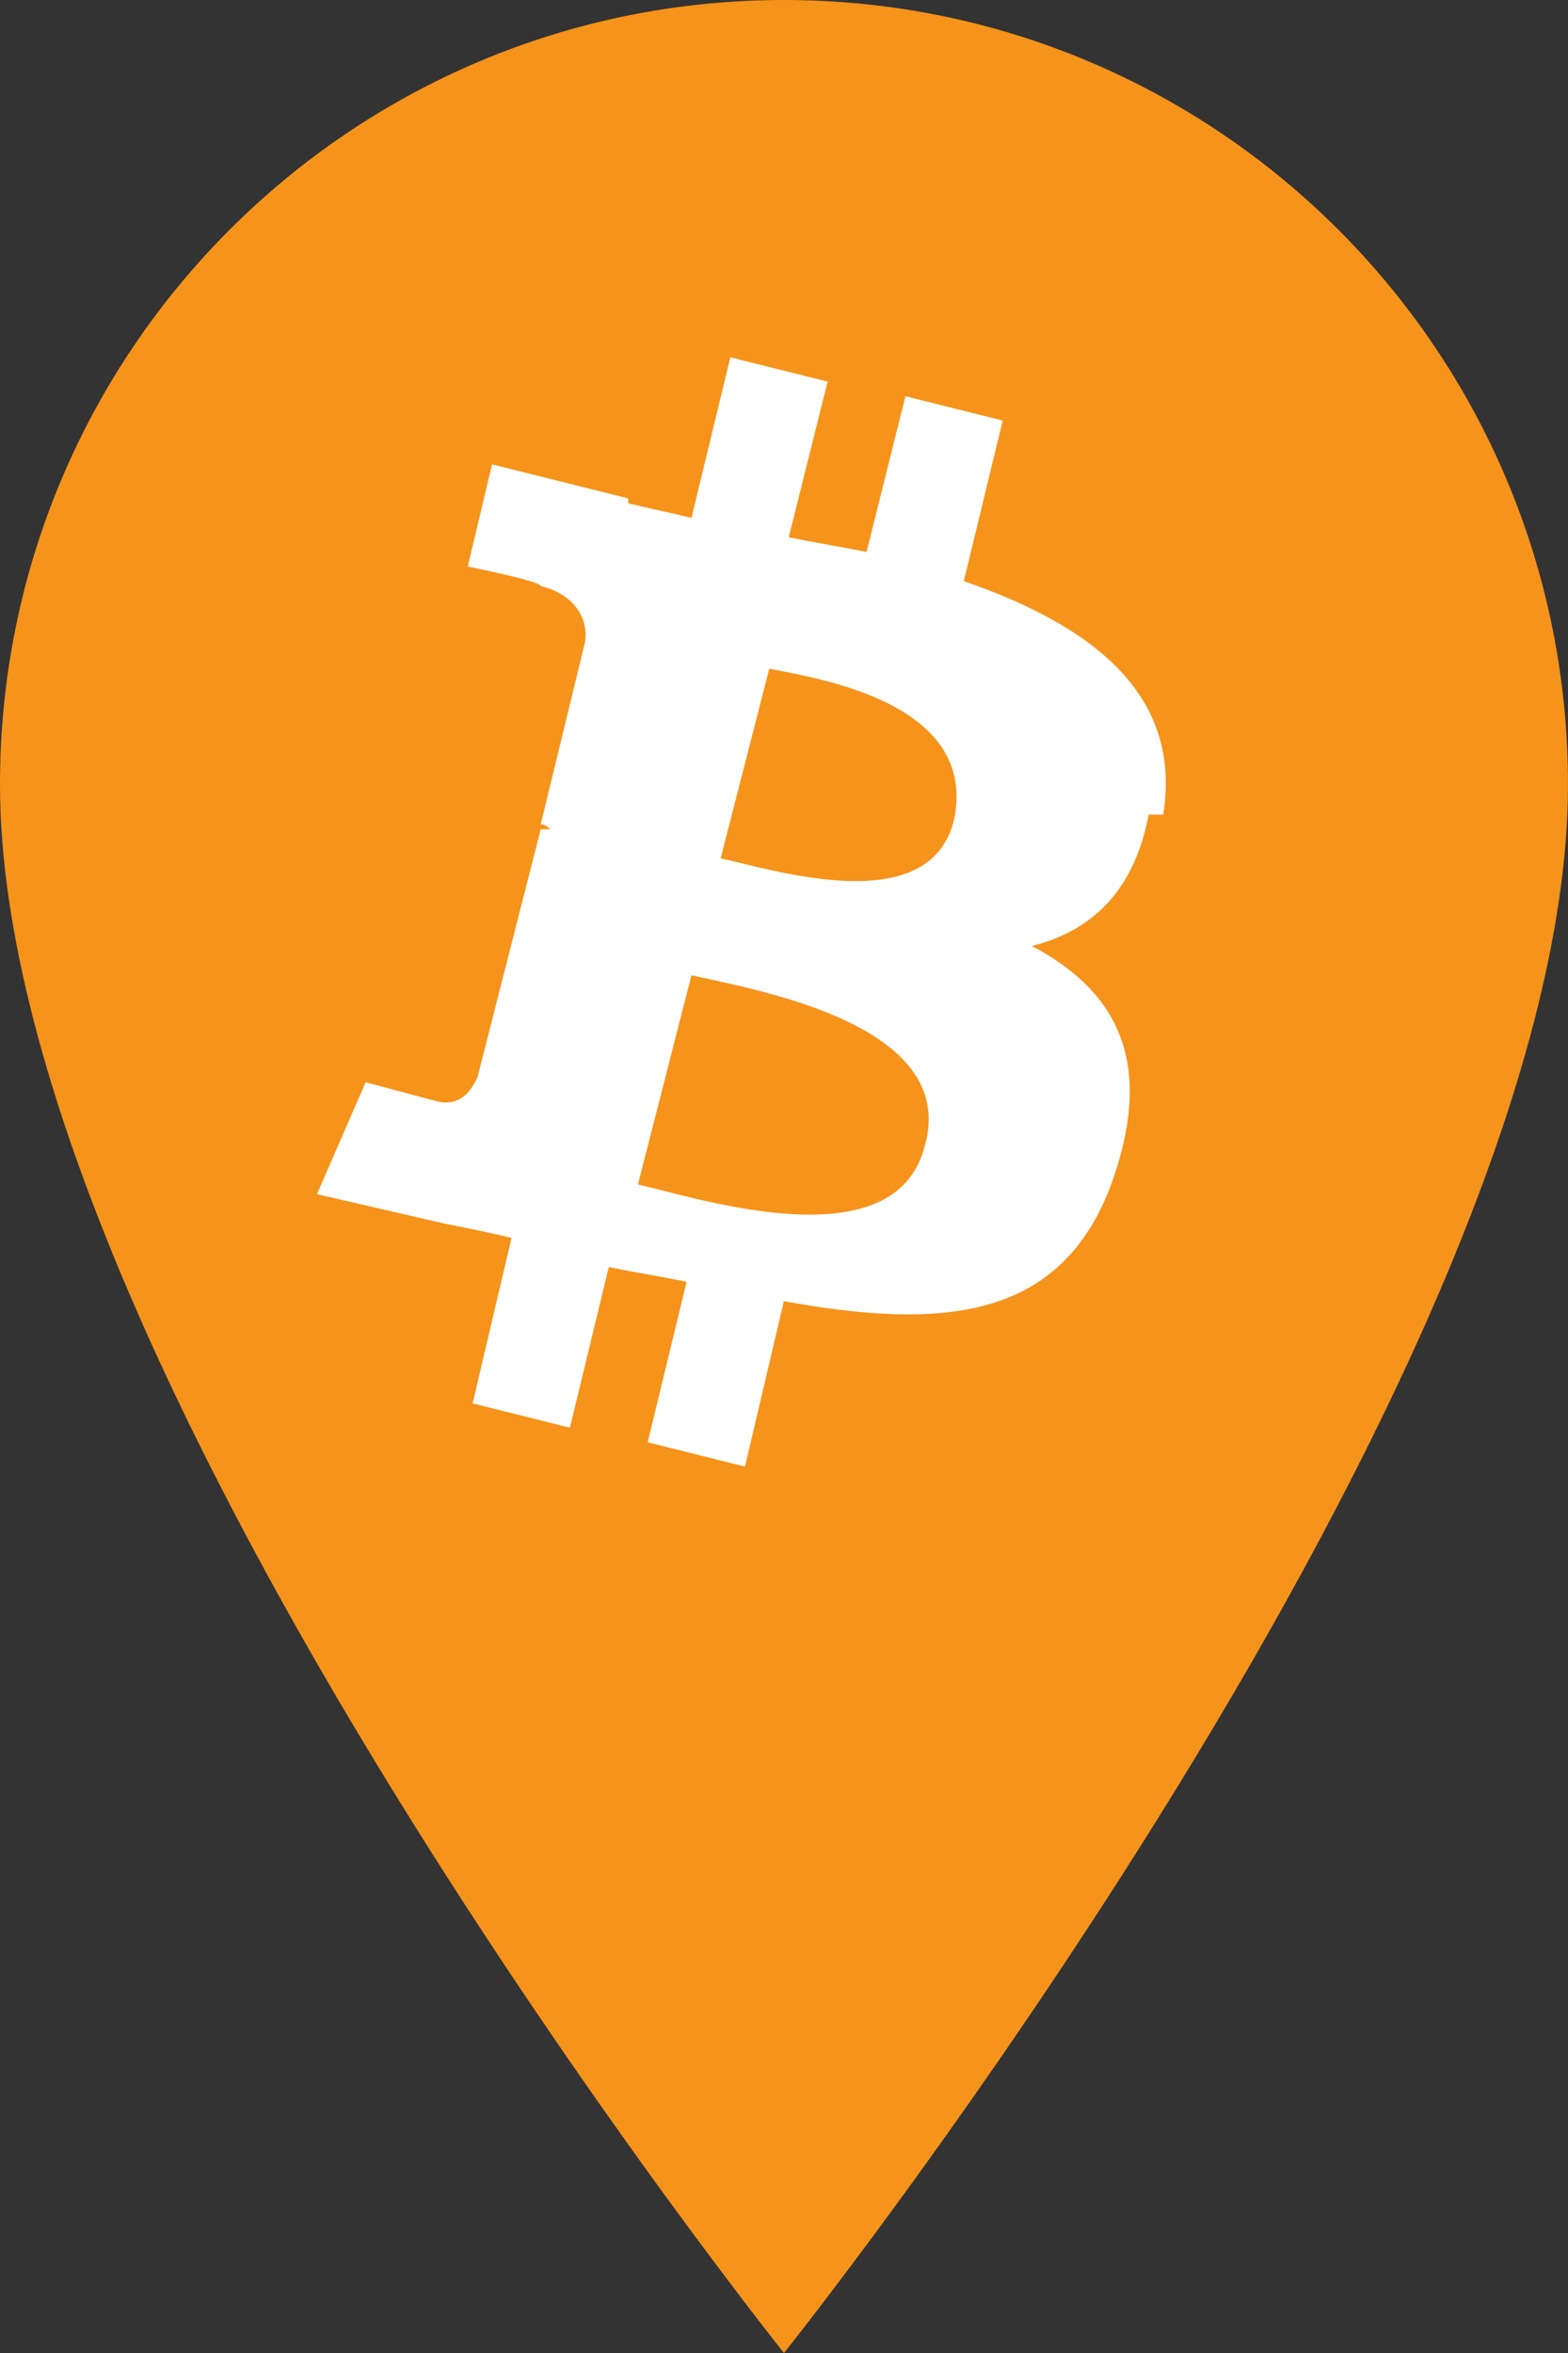
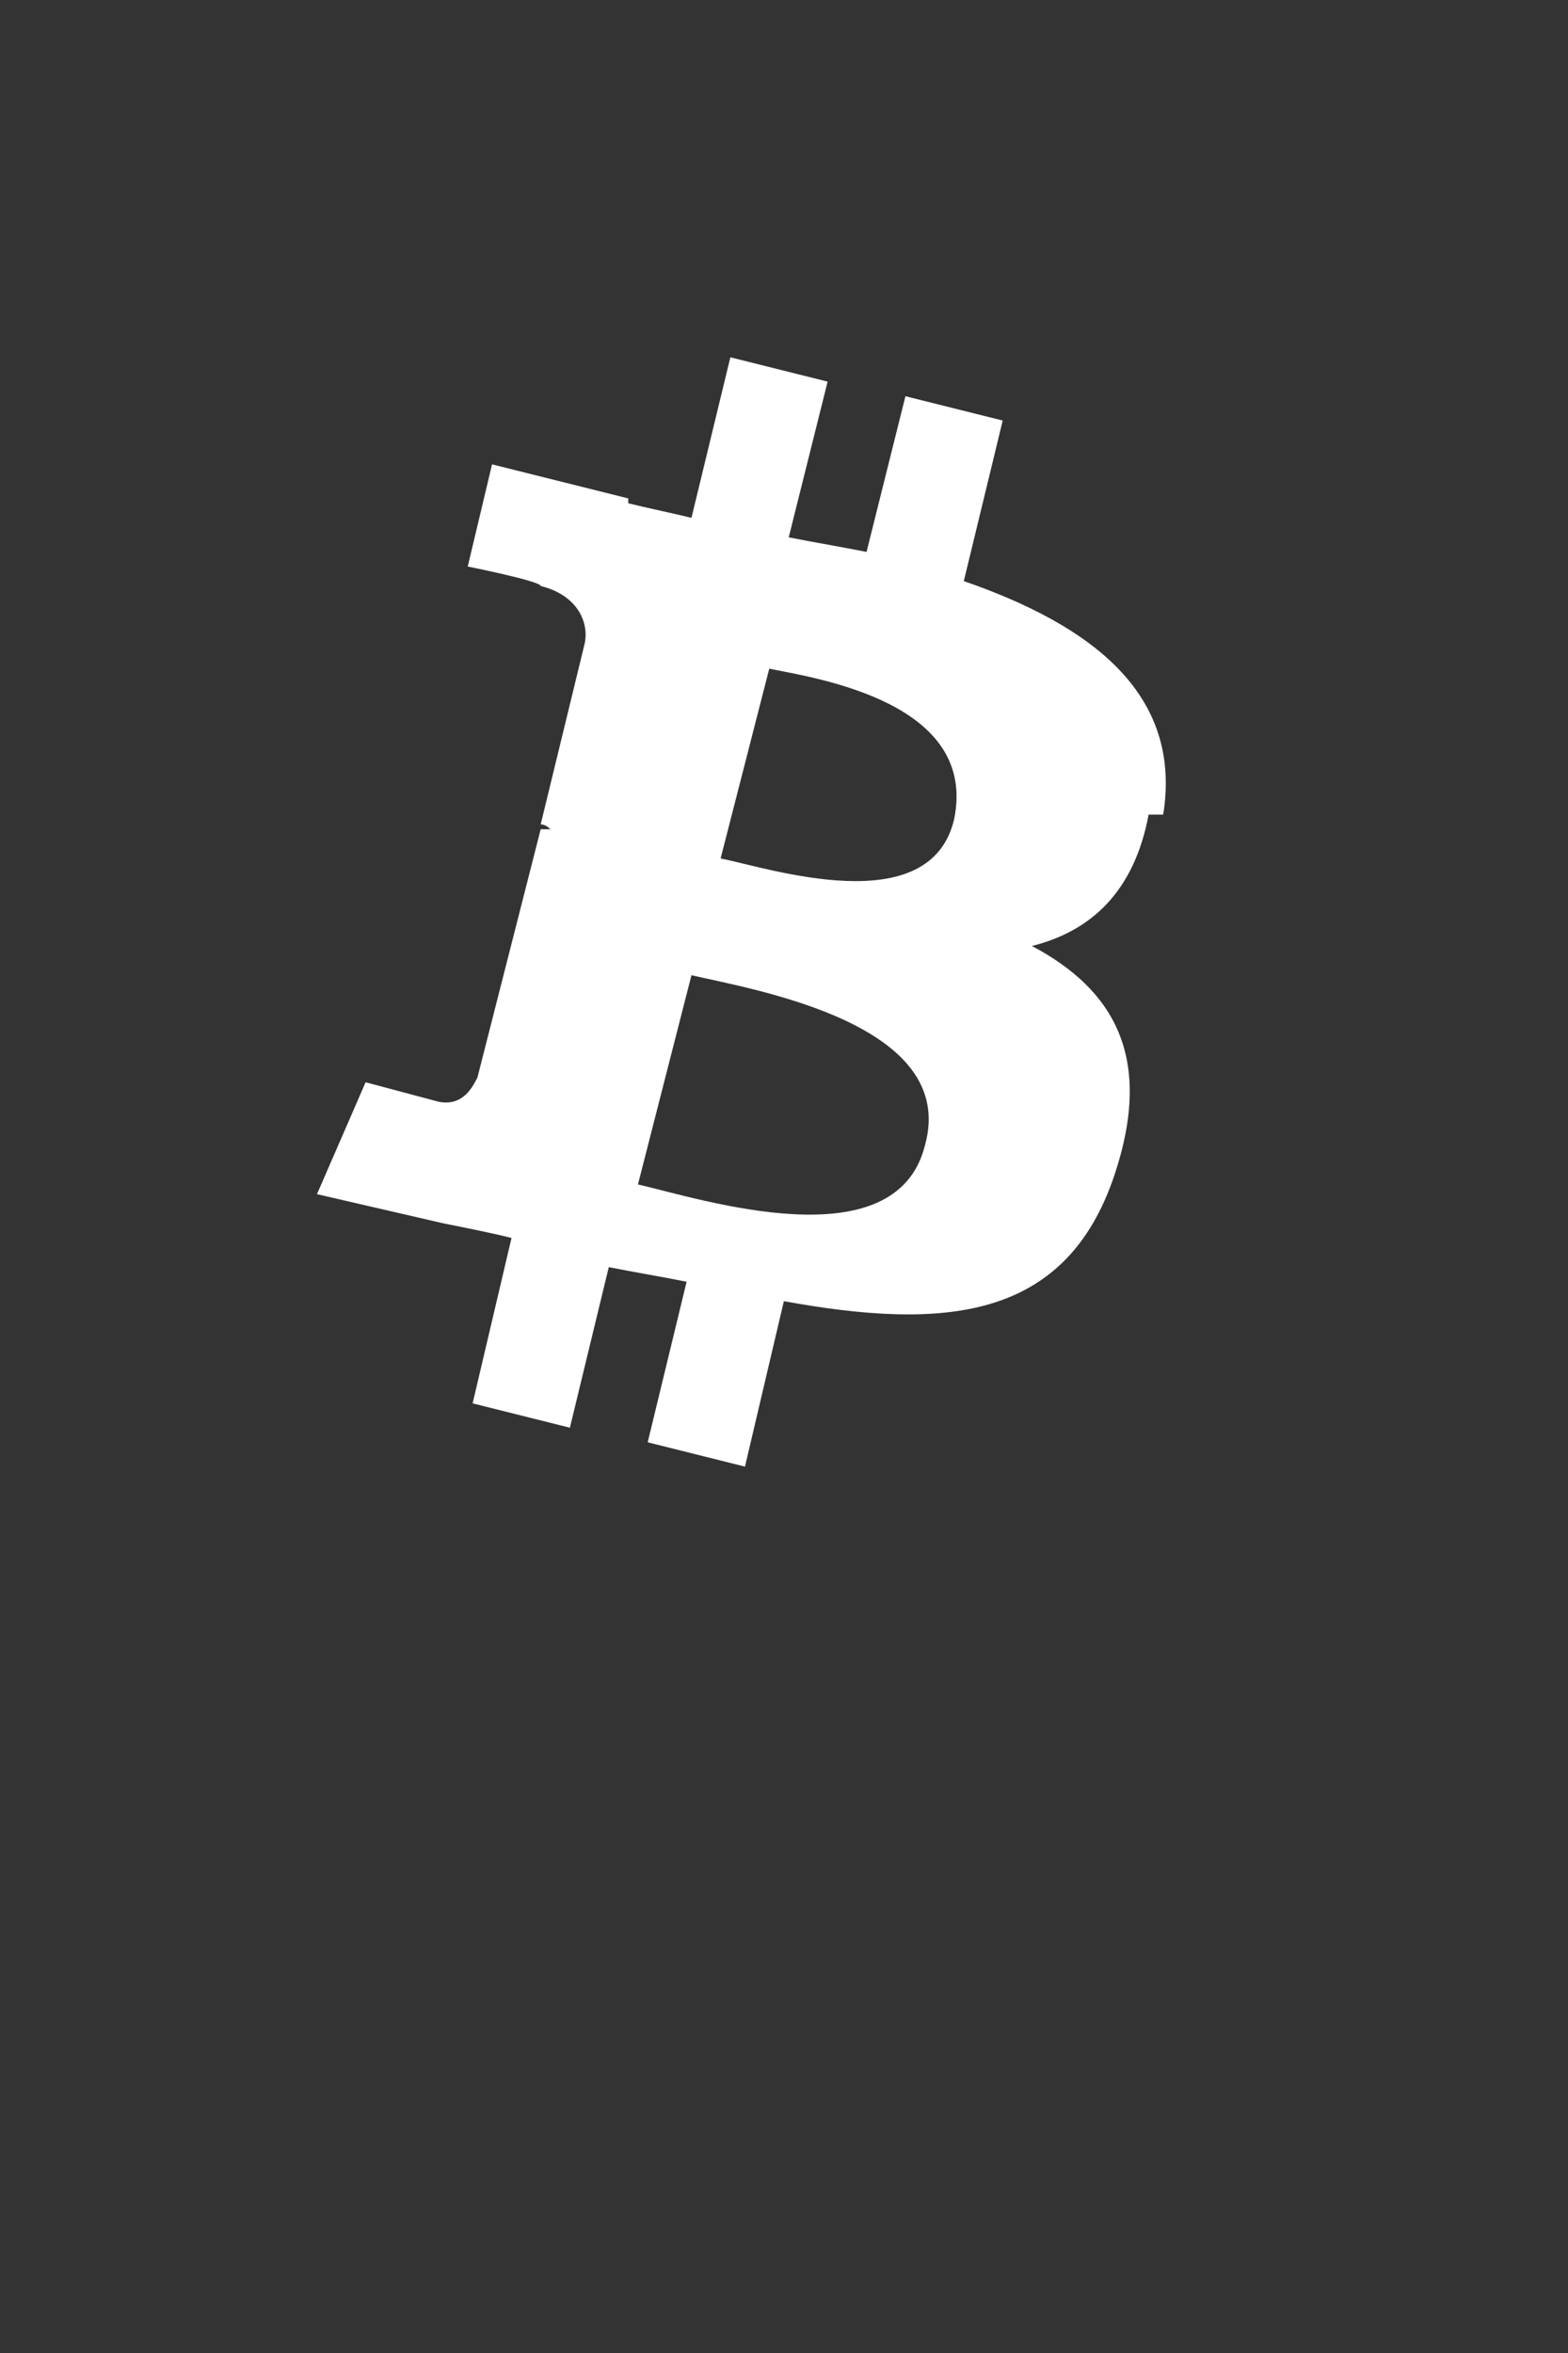
<svg xmlns="http://www.w3.org/2000/svg" id="Ebene_1" viewBox="0 0 654.67 982">
  <rect x="0" y="0" width="654.67" height="982" fill="#333333" stroke="none" />
  <defs>
    <style>
      .cls-1 {
        fill: #f6931a;
      }

      .cls-2 {
        fill: #fff;
      }
    </style>
  </defs>
-   <path class="cls-1" d="M327.33,0C146.55,0,0,146.55,0,327.33c0,245.5,327.33,654.67,327.33,654.67,0,0,327.33-409.17,327.33-654.67C654.67,146.55,508.12,0,327.33,0Z" />
  <path class="cls-2" d="M485.66,339.99c8.12-50.76-30.46-79.19-83.25-97.47l16.24-67.01-40.61-10.15-16.24,64.98c-10.15-2.03-22.34-4.06-32.49-6.09l16.24-64.98-40.61-10.15-16.24,67.01c-8.12-2.03-18.28-4.06-26.4-6.09v-2.03l-56.86-14.21-10.15,42.64s30.46,6.09,30.46,8.12c16.24,4.06,20.31,16.24,18.28,24.37l-18.28,75.13q2.03,0,4.06,2.03h-4.06l-26.4,103.56c-2.03,4.06-6.09,12.18-16.24,10.15l-30.46-8.12-20.31,46.7,52.8,12.18c10.15,2.03,20.31,4.06,28.43,6.09l-16.24,69.04,40.61,10.15,16.24-67.01c10.15,2.03,22.34,4.06,32.49,6.09l-16.24,67.01,40.61,10.15,16.24-69.04c67.01,12.18,117.77,8.12,138.08-52.8,16.24-48.73,0-77.16-34.52-95.44,24.37-6.09,42.64-22.34,48.73-54.83h6.09ZM386.16,478.07c-12.18,48.73-93.41,22.34-119.8,16.24l22.34-87.31c26.4,6.09,111.68,20.31,97.47,71.07ZM398.34,342.02c-10.15,42.64-77.16,20.31-97.47,16.24l20.31-79.19c20.31,4.06,87.31,14.21,77.16,62.95Z" />
</svg>